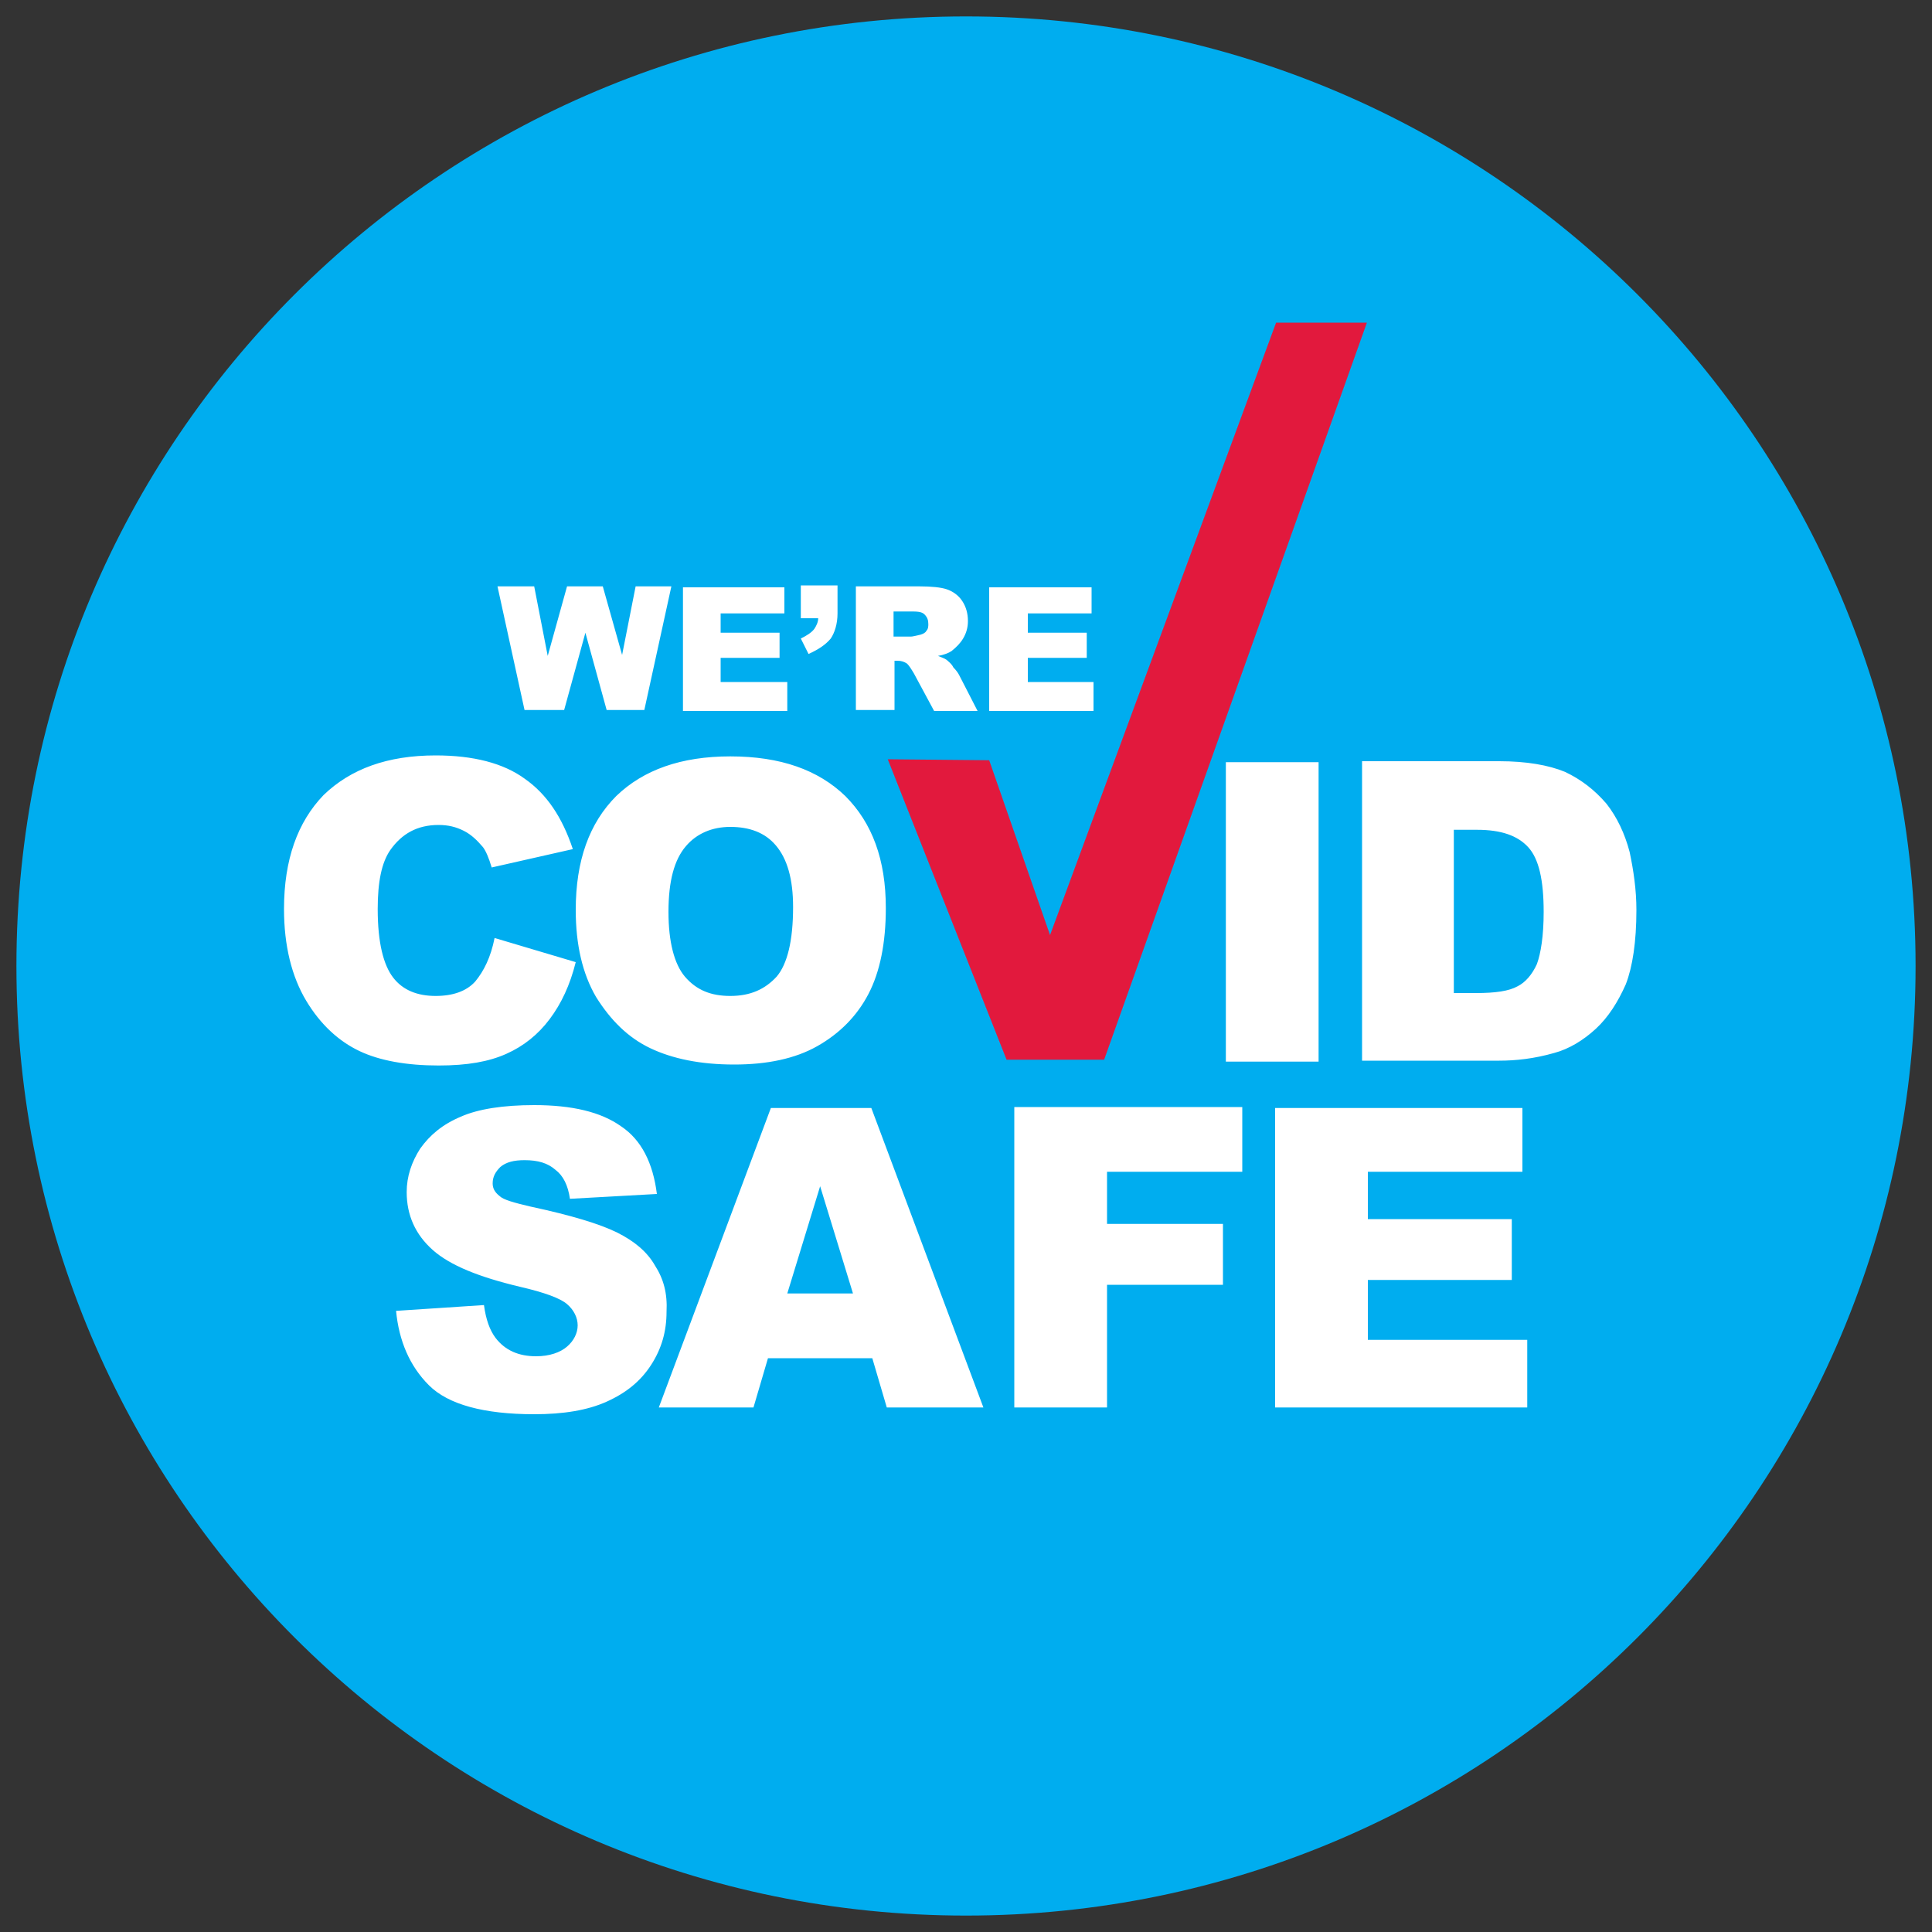
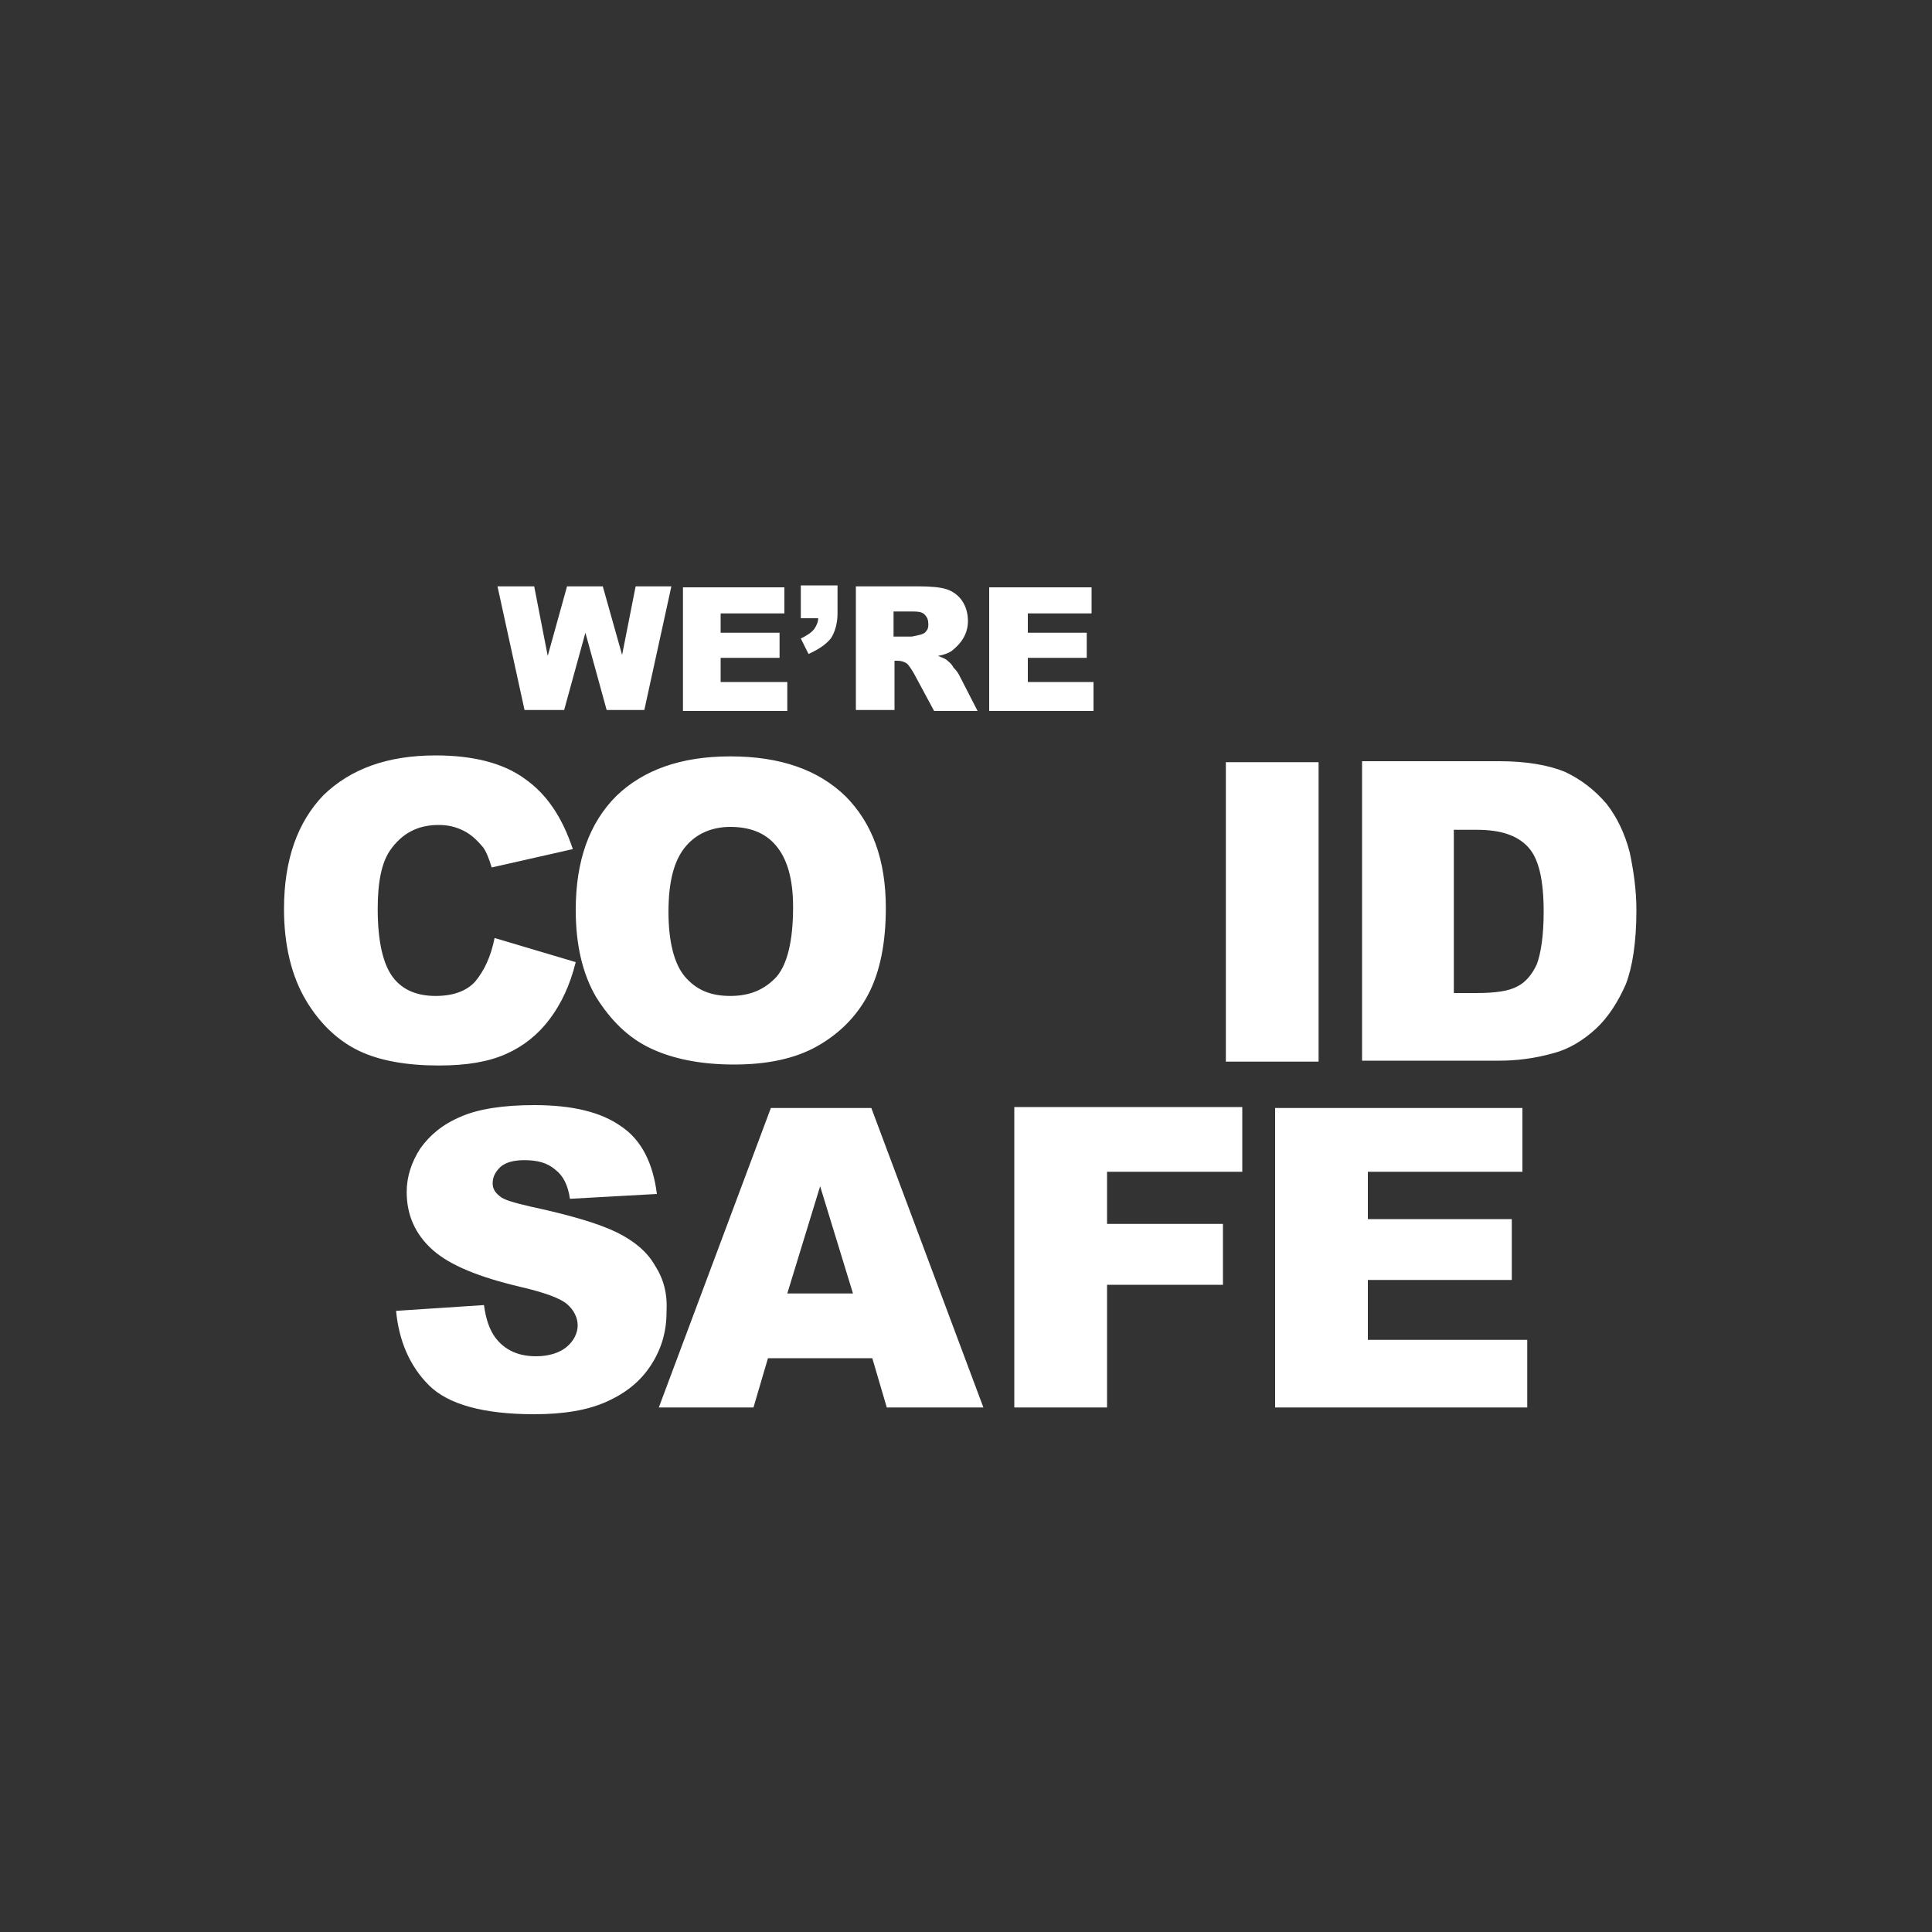
<svg xmlns="http://www.w3.org/2000/svg" version="1.1" id="Layer_1" x="0px" y="0px" viewBox="0 0 200 200" style="enable-background:new 0 0 200 200;" xml:space="preserve">
  <rect x="0" y="0" width="200" height="200" fill="#333333" stroke="none" />
  <style type="text/css">
	.st0{fill:#00ADEF;}
	.st1{fill:#E2193D;}
	.st2{fill:#FFFFFF;}
</style>
  <g>
-     <path class="st0" d="M198.3,100c0,54.3-44,98.3-98.3,98.3S1.7,154.3,1.7,100S45.7,1.7,100,1.7S198.3,45.7,198.3,100z" />
-     <path class="st1" d="M102.4,78.7l6.3,18.1l23.4-63.4h9.4l-27.2,76.3h-10.1L91.9,78.6L102.4,78.7z" />
    <path class="st2" d="M54.3,73.5l-2.8-12.8h3.8l1.4,7.2l2-7.2h3.7l2,7.1l1.4-7.1h3.7l-2.8,12.8h-3.9l-2.2-8l-2.2,8H54.3z M81.4,70.6   h-6.8v-2.5h6.1v-2.6h-6.1v-2h6.6v-2.7H70.7v12.8h10.8V70.6z M82.9,66.1l0.8,1.6c1.1-0.5,1.8-1,2.3-1.6c0.4-0.6,0.7-1.5,0.7-2.6   v-2.9h-3.8V64h1.8c0,0.4-0.2,0.8-0.4,1.1C84,65.5,83.5,65.8,82.9,66.1z M92.6,73.5h-4V60.7h6.6c1.2,0,2.2,0.1,2.8,0.3   s1.2,0.6,1.6,1.2c0.4,0.6,0.6,1.3,0.6,2.1c0,0.7-0.2,1.3-0.5,1.8c-0.3,0.5-0.7,0.9-1.2,1.3c-0.3,0.2-0.8,0.4-1.4,0.5   c0.5,0.2,0.8,0.3,1,0.5c0.1,0.1,0.4,0.3,0.6,0.7c0.3,0.3,0.5,0.6,0.6,0.8l1.9,3.7h-4.5l-2.1-3.9c-0.3-0.5-0.5-0.8-0.7-1   c-0.3-0.2-0.6-0.3-1-0.3h-0.3V73.5z M92.6,65.9h1.7c0.2,0,0.5-0.1,1-0.2c0.3-0.1,0.5-0.2,0.6-0.4c0.2-0.2,0.2-0.5,0.2-0.7   c0-0.4-0.1-0.7-0.4-1s-0.8-0.3-1.5-0.3h-1.7V65.9z M113.2,70.6h-6.8v-2.5h6.1v-2.6h-6.1v-2h6.6v-2.7h-10.6v12.8h10.8V70.6z    M52.4,109.1c1.8-0.8,3.3-2,4.5-3.6c1.2-1.6,2.1-3.5,2.7-5.9l-8.4-2.5c-0.4,2-1.1,3.4-2,4.5c-0.9,1-2.3,1.5-4.1,1.5   c-1.9,0-3.4-0.6-4.4-1.9c-1-1.3-1.6-3.6-1.6-7.1c0-2.8,0.4-4.8,1.3-6.1c1.2-1.7,2.8-2.6,5-2.6c1,0,1.8,0.2,2.6,0.6   c0.8,0.4,1.4,1,2,1.7c0.3,0.4,0.6,1.1,0.9,2.1l8.4-1.9c-1.1-3.3-2.7-5.7-5-7.3c-2.2-1.6-5.3-2.4-9.2-2.4c-5,0-8.8,1.4-11.6,4.1   c-2.7,2.8-4.1,6.7-4.1,11.8c0,3.8,0.8,7,2.3,9.5c1.5,2.5,3.4,4.2,5.5,5.2c2.1,1,4.9,1.5,8.2,1.5C48.4,110.3,50.6,109.9,52.4,109.1z    M75.6,78.3c5.2,0,9.1,1.4,11.9,4.1c2.8,2.8,4.2,6.6,4.2,11.6c0,3.6-0.6,6.6-1.8,8.9c-1.2,2.3-3,4.1-5.3,5.4   c-2.3,1.3-5.2,1.9-8.6,1.9c-3.5,0-6.4-0.6-8.7-1.7c-2.3-1.1-4.1-2.9-5.6-5.3c-1.4-2.4-2.1-5.4-2.1-9c0-5.1,1.4-9,4.2-11.8   C66.6,79.7,70.5,78.3,75.6,78.3z M75.6,85.6c-1.9,0-3.5,0.7-4.6,2c-1.2,1.4-1.8,3.6-1.8,6.8c0,3.1,0.6,5.4,1.7,6.7   c1.2,1.4,2.7,2,4.7,2c2.1,0,3.6-0.7,4.8-2c1.1-1.3,1.7-3.7,1.7-7.2c0-2.9-0.6-5-1.8-6.4C79.2,86.2,77.6,85.6,75.6,85.6z    M136.5,78.9h-9.6v31h9.6V78.9z M169.4,94.2c0,3.3-0.4,5.9-1.1,7.7c-0.8,1.8-1.8,3.4-3.1,4.6c-1.3,1.2-2.8,2.1-4.3,2.5   c-2.1,0.6-4,0.8-5.7,0.8h-14.2v-31h14.2c2.8,0,5.1,0.4,6.8,1.1c1.7,0.8,3.1,1.9,4.3,3.3c1.1,1.4,1.9,3.1,2.4,5   C169.1,90.1,169.4,92.1,169.4,94.2z M159.8,94.4c0-3.3-0.5-5.5-1.6-6.7c-1.1-1.2-2.8-1.8-5.3-1.8h-2.4v16.9h2.3   c2,0,3.4-0.2,4.3-0.7c0.8-0.4,1.5-1.2,2-2.3C159.5,98.7,159.8,96.9,159.8,94.4z M67.8,131c-0.8-1.4-2.1-2.5-3.9-3.4   c-1.8-0.9-4.8-1.8-9-2.7c-1.7-0.4-2.8-0.7-3.2-1.1c-0.5-0.4-0.7-0.8-0.7-1.3c0-0.7,0.3-1.2,0.8-1.7c0.6-0.5,1.4-0.7,2.5-0.7   c1.4,0,2.4,0.3,3.2,1c0.8,0.6,1.3,1.6,1.5,3l9-0.5c-0.4-3.2-1.6-5.6-3.7-7c-2.1-1.5-5.1-2.2-9-2.2c-3.2,0-5.8,0.4-7.6,1.2   c-1.9,0.8-3.2,1.9-4.2,3.3c-0.9,1.4-1.4,2.9-1.4,4.5c0,2.4,0.9,4.4,2.7,6c1.8,1.6,4.8,2.8,9,3.8c2.6,0.6,4.2,1.2,4.9,1.8   c0.7,0.6,1.1,1.4,1.1,2.2c0,0.8-0.4,1.6-1.1,2.2c-0.7,0.6-1.8,1-3.2,1c-1.8,0-3.2-0.6-4.2-1.9c-0.6-0.8-1-1.9-1.2-3.4l-9.1,0.6   c0.3,3.1,1.4,5.7,3.4,7.7c2,2,5.7,3,10.9,3c3,0,5.5-0.4,7.5-1.3c2-0.9,3.5-2.1,4.6-3.8c1.1-1.7,1.6-3.5,1.6-5.5   C69.1,133.9,68.7,132.4,67.8,131z M90.2,114.7l11.6,31h-10l-1.5-5.1H79.5l-1.5,5.1h-9.8l11.6-31H90.2z M88.3,133.9l-3.4-11.1   l-3.4,11.1H88.3z M105,145.7h9.6V133h12v-6.3h-12v-5.4h14v-6.7H105V145.7z M141.6,132.5h14.9v-6.3h-14.9v-4.9h16v-6.6H132v31h26.1   v-7h-16.5V132.5z" />
  </g>
</svg>